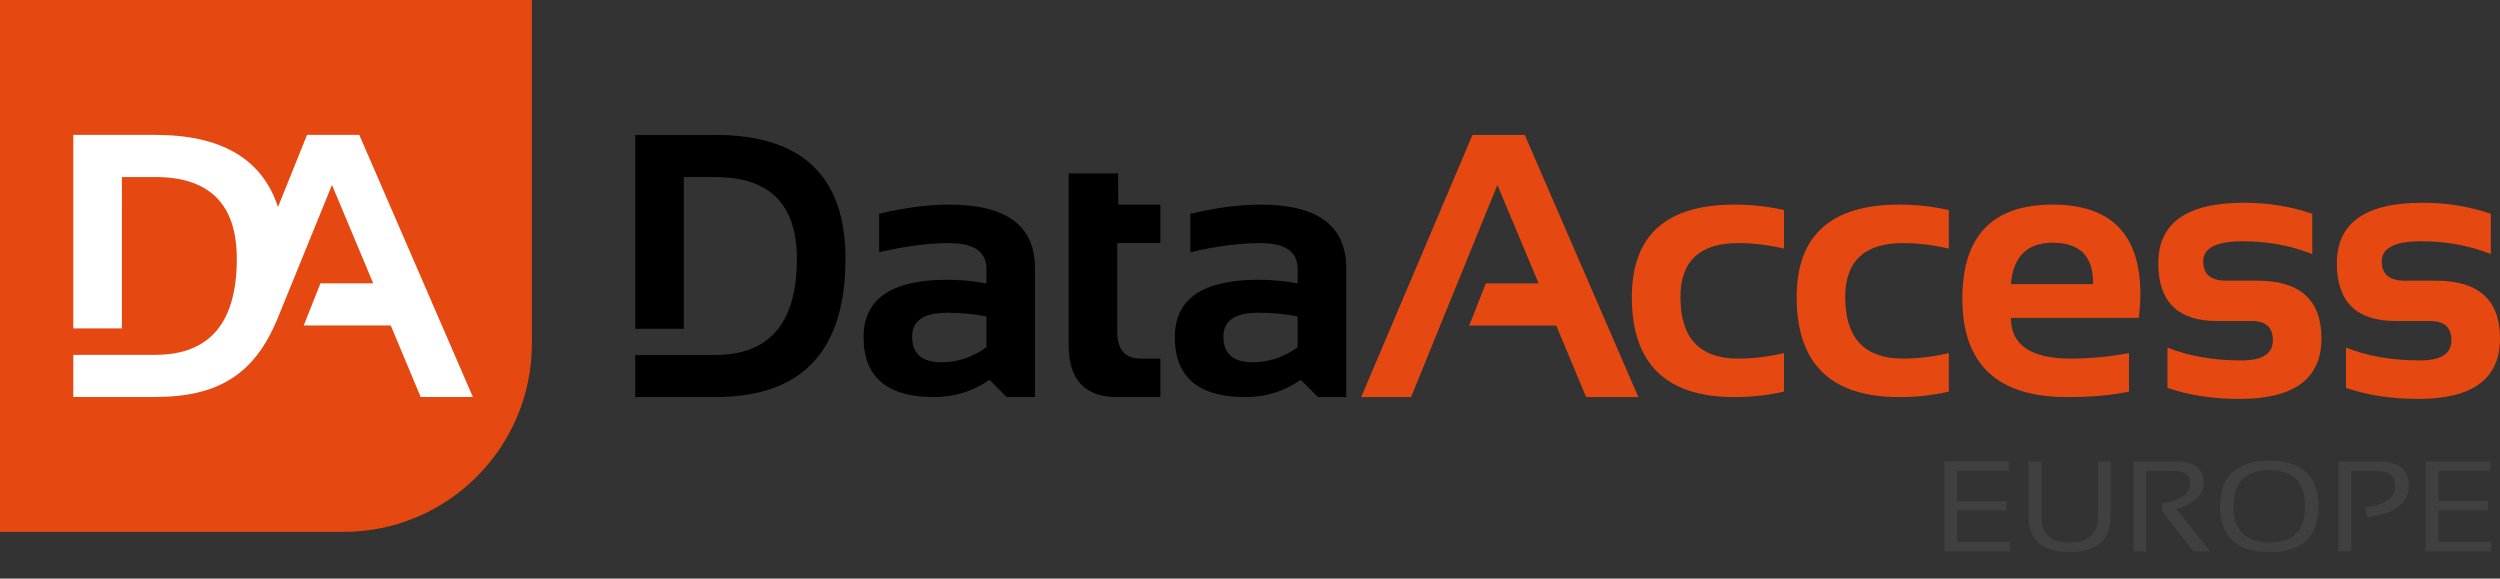
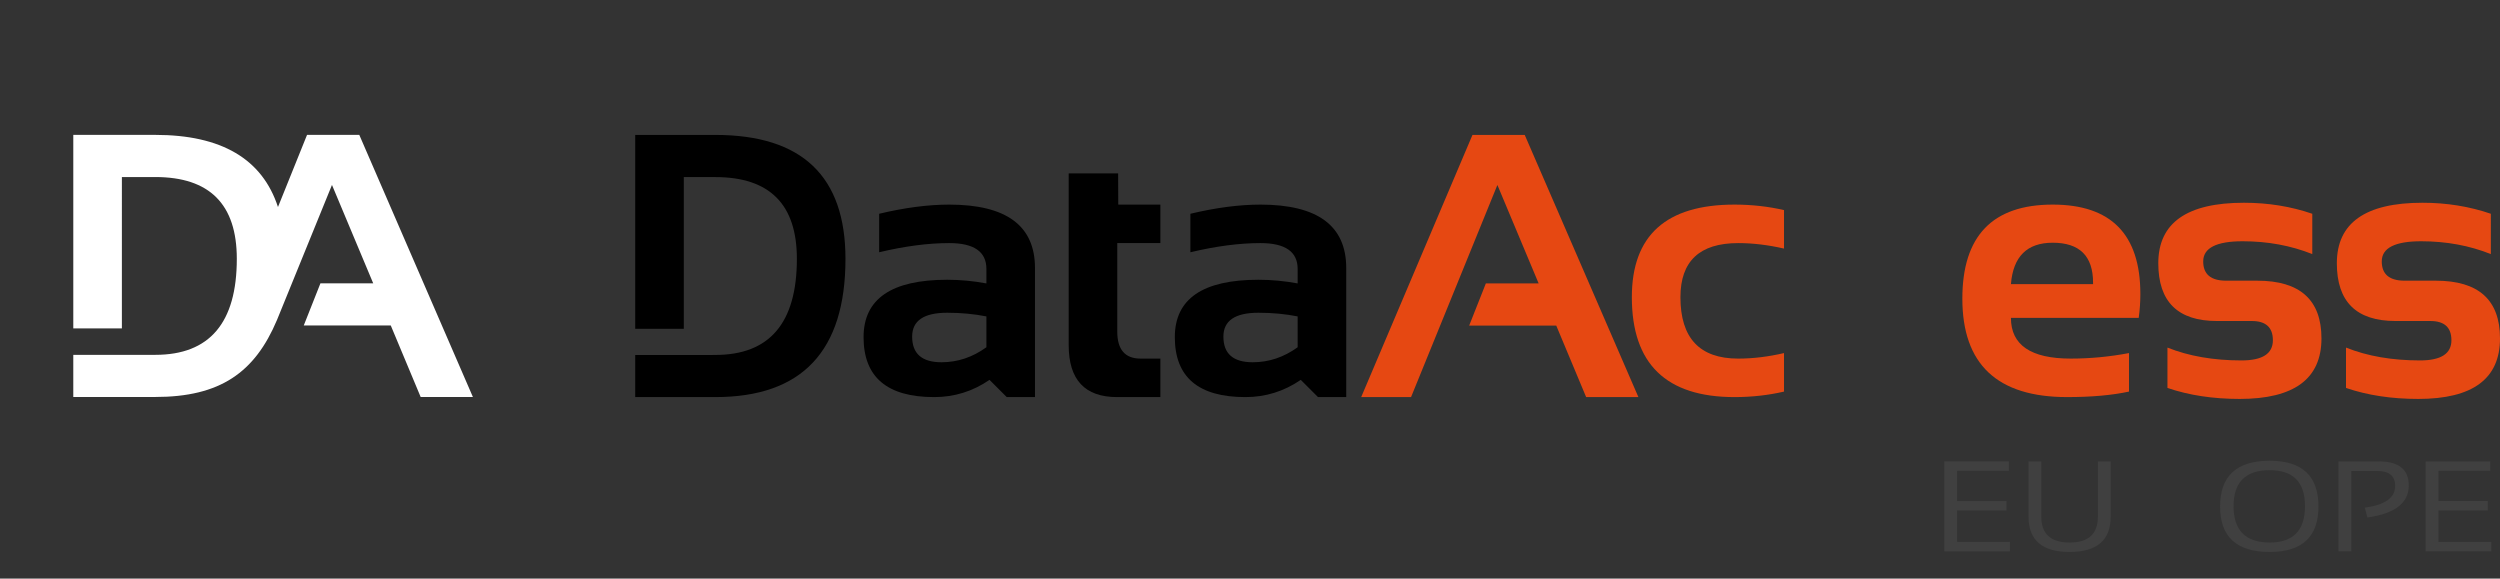
<svg xmlns="http://www.w3.org/2000/svg" version="1.1" id="Layer_1" x="0px" y="0px" width="453.584px" height="104.983px" viewBox="0 0 453.584 104.983" enable-background="new 0 0 453.584 104.983" xml:space="preserve">
  <rect x="0" y="0" width="453.584" height="104.983" fill="#333333" stroke="none" />
-   <path fill="#E64812" d="M62.332,96.5C81.203,96.5,96.5,81.201,96.5,62.332V0H0v96.5H62.332z" />
  <path fill="#FFFFFF" d="M65.187,24.472h-9.48l-5.273,13.086c-2.848-8.717-10.256-13.086-22.254-13.086H13.298v35.112h8.816V32.121  h6.064c9.857,0,14.787,4.945,14.787,14.835c0,11.61-4.93,17.424-14.787,17.424h-4.727h-1.338h-8.816v7.645h14.881  c11.748,0,18.057-4.425,22.08-13.979l9.973-24.493l7.482,17.853h-9.577l-3.026,7.649h15.789l5.422,12.97h9.477L65.187,24.472z" />
  <g>
    <path d="M156.68,61.17c0-6.942,5.059-10.413,15.17-10.413c2.371,0,4.746,0.225,7.117,0.665v-2.628c0-3.126-2.25-4.689-6.752-4.689   c-3.813,0-8.05,0.556-12.707,1.663v-6.984c4.657-1.11,8.895-1.662,12.707-1.662c10.379,0,15.566,3.835,15.566,11.505v23.42h-5.122   l-3.126-3.126c-3.037,2.085-6.385,3.126-10.046,3.126C160.949,72.046,156.68,68.422,156.68,61.17z M171.85,56.743   c-4.236,0-6.355,1.442-6.355,4.328c0,3.103,1.775,4.655,5.322,4.655c2.928,0,5.646-0.908,8.15-2.726v-5.591   C176.75,56.968,174.377,56.743,171.85,56.743z" />
    <path d="M193.896,31.462h8.971l0.024,5.659h7.638v6.984h-7.818v16.067c0,3.259,1.41,4.89,4.226,4.89h3.593v6.984h-7.85   c-5.855,0-8.783-3.141-8.783-9.411V31.462z" />
    <path d="M213.152,61.17c0-6.942,5.054-10.413,15.166-10.413c2.375,0,4.745,0.225,7.12,0.665v-2.628   c0-3.126-2.251-4.689-6.752-4.689c-3.816,0-8.052,0.556-12.708,1.663v-6.984c4.656-1.11,8.892-1.662,12.708-1.662   c10.376,0,15.566,3.835,15.566,11.505v23.42h-5.122l-3.127-3.126c-3.041,2.085-6.389,3.126-10.047,3.126   C217.419,72.046,213.152,68.422,213.152,61.17z M228.318,56.743c-4.235,0-6.352,1.442-6.352,4.328c0,3.103,1.773,4.655,5.322,4.655   c2.928,0,5.643-0.908,8.149-2.726v-5.591C233.22,56.968,230.848,56.743,228.318,56.743z" />
    <path fill="#E64812" d="M256.012,72.046h-9.047l20.191-47.568h9.479l20.625,47.568h-9.481l-5.422-12.971h-15.802l3.028-7.653h9.579   l-7.485-17.862L256.012,72.046z" />
    <path fill="#E64812" d="M323.68,71.048c-2.883,0.666-5.875,0.998-8.98,0.998c-12.418,0-18.628-6.042-18.628-18.128   c0-11.199,6.21-16.797,18.628-16.797c3.105,0,6.098,0.332,8.98,0.996v6.984c-2.883-0.664-5.654-0.996-8.313-0.996   c-6.986,0-10.48,3.271-10.48,9.813c0,7.427,3.494,11.144,10.48,11.144c2.659,0,5.431-0.332,8.313-1.002V71.048z" />
-     <path fill="#E64812" d="M353.58,71.048c-2.883,0.666-5.879,0.998-8.982,0.998c-12.419,0-18.627-6.042-18.627-18.128   c0-11.199,6.208-16.797,18.627-16.797c3.104,0,6.1,0.332,8.982,0.996v6.984c-2.883-0.664-5.654-0.996-8.318-0.996   c-6.984,0-10.477,3.271-10.477,9.813c0,7.427,3.492,11.144,10.477,11.144c2.664,0,5.436-0.332,8.318-1.002V71.048z" />
    <path fill="#E64812" d="M372.433,37.121c10.599,0,15.901,5.409,15.901,16.23c0,1.442-0.1,2.884-0.301,4.325H364.85   c0,4.923,3.612,7.385,10.844,7.385c3.525,0,7.052-0.332,10.578-1.002v6.988c-3.084,0.666-6.832,0.998-11.244,0.998   c-12.662,0-18.992-5.955-18.992-17.861C356.035,42.808,361.5,37.121,372.433,37.121z M364.85,51.555h14.902v-0.267   c0-4.832-2.439-7.25-7.319-7.25C367.777,44.037,365.248,46.544,364.85,51.555z" />
    <path fill="#E64812" d="M393.25,70.385v-7.321c3.881,1.554,8.359,2.33,13.438,2.33c3.793,0,5.689-1.221,5.689-3.659   c0-2.327-1.275-3.493-3.826-3.493h-6.32c-7.097,0-10.645-3.491-10.645-10.48c0-7.316,5.178-10.976,15.534-10.976   c4.392,0,8.526,0.668,12.407,1.999V46.1c-3.881-1.549-8.094-2.327-12.639-2.327c-4.771,0-7.153,1.22-7.153,3.656   c0,2.33,1.386,3.496,4.159,3.496h5.654c7.762,0,11.643,3.493,11.643,10.478c0,7.316-4.944,10.976-14.836,10.976   C401.5,72.378,397.131,71.714,393.25,70.385z" />
    <path fill="#E64812" d="M425.643,70.385v-7.321c3.881,1.554,8.359,2.33,13.439,2.33c3.791,0,5.688-1.221,5.688-3.659   c0-2.327-1.275-3.493-3.824-3.493h-6.32c-7.098,0-10.645-3.491-10.645-10.48c0-7.316,5.176-10.976,15.535-10.976   c4.389,0,8.525,0.668,12.406,1.999V46.1c-3.881-1.549-8.096-2.327-12.641-2.327c-4.768,0-7.15,1.22-7.15,3.656   c0,2.33,1.385,3.496,4.156,3.496h5.655c7.761,0,11.642,3.493,11.642,10.478c0,7.316-4.945,10.976-14.836,10.976   C433.893,72.378,429.523,71.714,425.643,70.385z" />
    <path d="M128.738,64.409H115.25v7.637h14.525c15.748,0,23.621-8.357,23.621-25.082c0-14.99-7.873-22.486-23.621-22.486H115.25   v35.174h8.814V32.13h5.711c9.868,0,14.805,4.941,14.805,14.834c0,11.622-4.937,17.434-14.805,17.434L128.738,64.409z" />
  </g>
  <g>
    <path fill="#404040" d="M364.474,83.709v1.712h-9.395v5.479h8.956v1.712h-8.956v5.707h9.582v1.712h-11.898V83.709H364.474z" />
    <path fill="#404040" d="M368.043,93.729V83.709h2.317v10.021c0,3.136,1.711,4.703,5.135,4.703s5.136-1.567,5.136-4.703V83.709   h2.317v10.021c0,4.276-2.484,6.415-7.453,6.415C370.527,100.145,368.043,98.006,368.043,93.729z" />
-     <path fill="#404040" d="M387.081,100.03V83.709h7.641c3.406,0,5.109,1.305,5.109,3.915c0,2.122-1.666,3.694-4.997,4.714   l6.149,7.692h-3.056l-5.699-7.339v-1.381c3.424-0.495,5.136-1.693,5.136-3.596c0-1.507-0.952-2.26-2.855-2.26h-5.111v14.575   H387.081z" />
    <path fill="#404040" d="M402.8,91.893c0-5.532,2.998-8.298,8.993-8.298c5.903,0,8.854,2.766,8.854,8.298   c0,5.501-2.951,8.252-8.854,8.252C405.798,100.145,402.8,97.394,402.8,91.893z M411.793,98.433c4.274,0,6.413-2.203,6.413-6.608   c0-4.345-2.139-6.518-6.413-6.518c-4.367,0-6.551,2.173-6.551,6.518C405.242,96.229,407.426,98.433,411.793,98.433z" />
    <path fill="#404040" d="M424.28,100.03V83.709h7.265c3.657,0,5.486,1.457,5.486,4.371c0,3.173-2.501,5.109-7.503,5.81l-0.476-1.78   c3.674-0.495,5.511-1.808,5.511-3.938c0-1.812-1.077-2.717-3.231-2.717h-4.734v14.575H424.28z" />
    <path fill="#404040" d="M451.811,83.709v1.712h-9.394v5.479h8.955v1.712h-8.955v5.707h9.581v1.712H440.1V83.709H451.811z" />
  </g>
</svg>